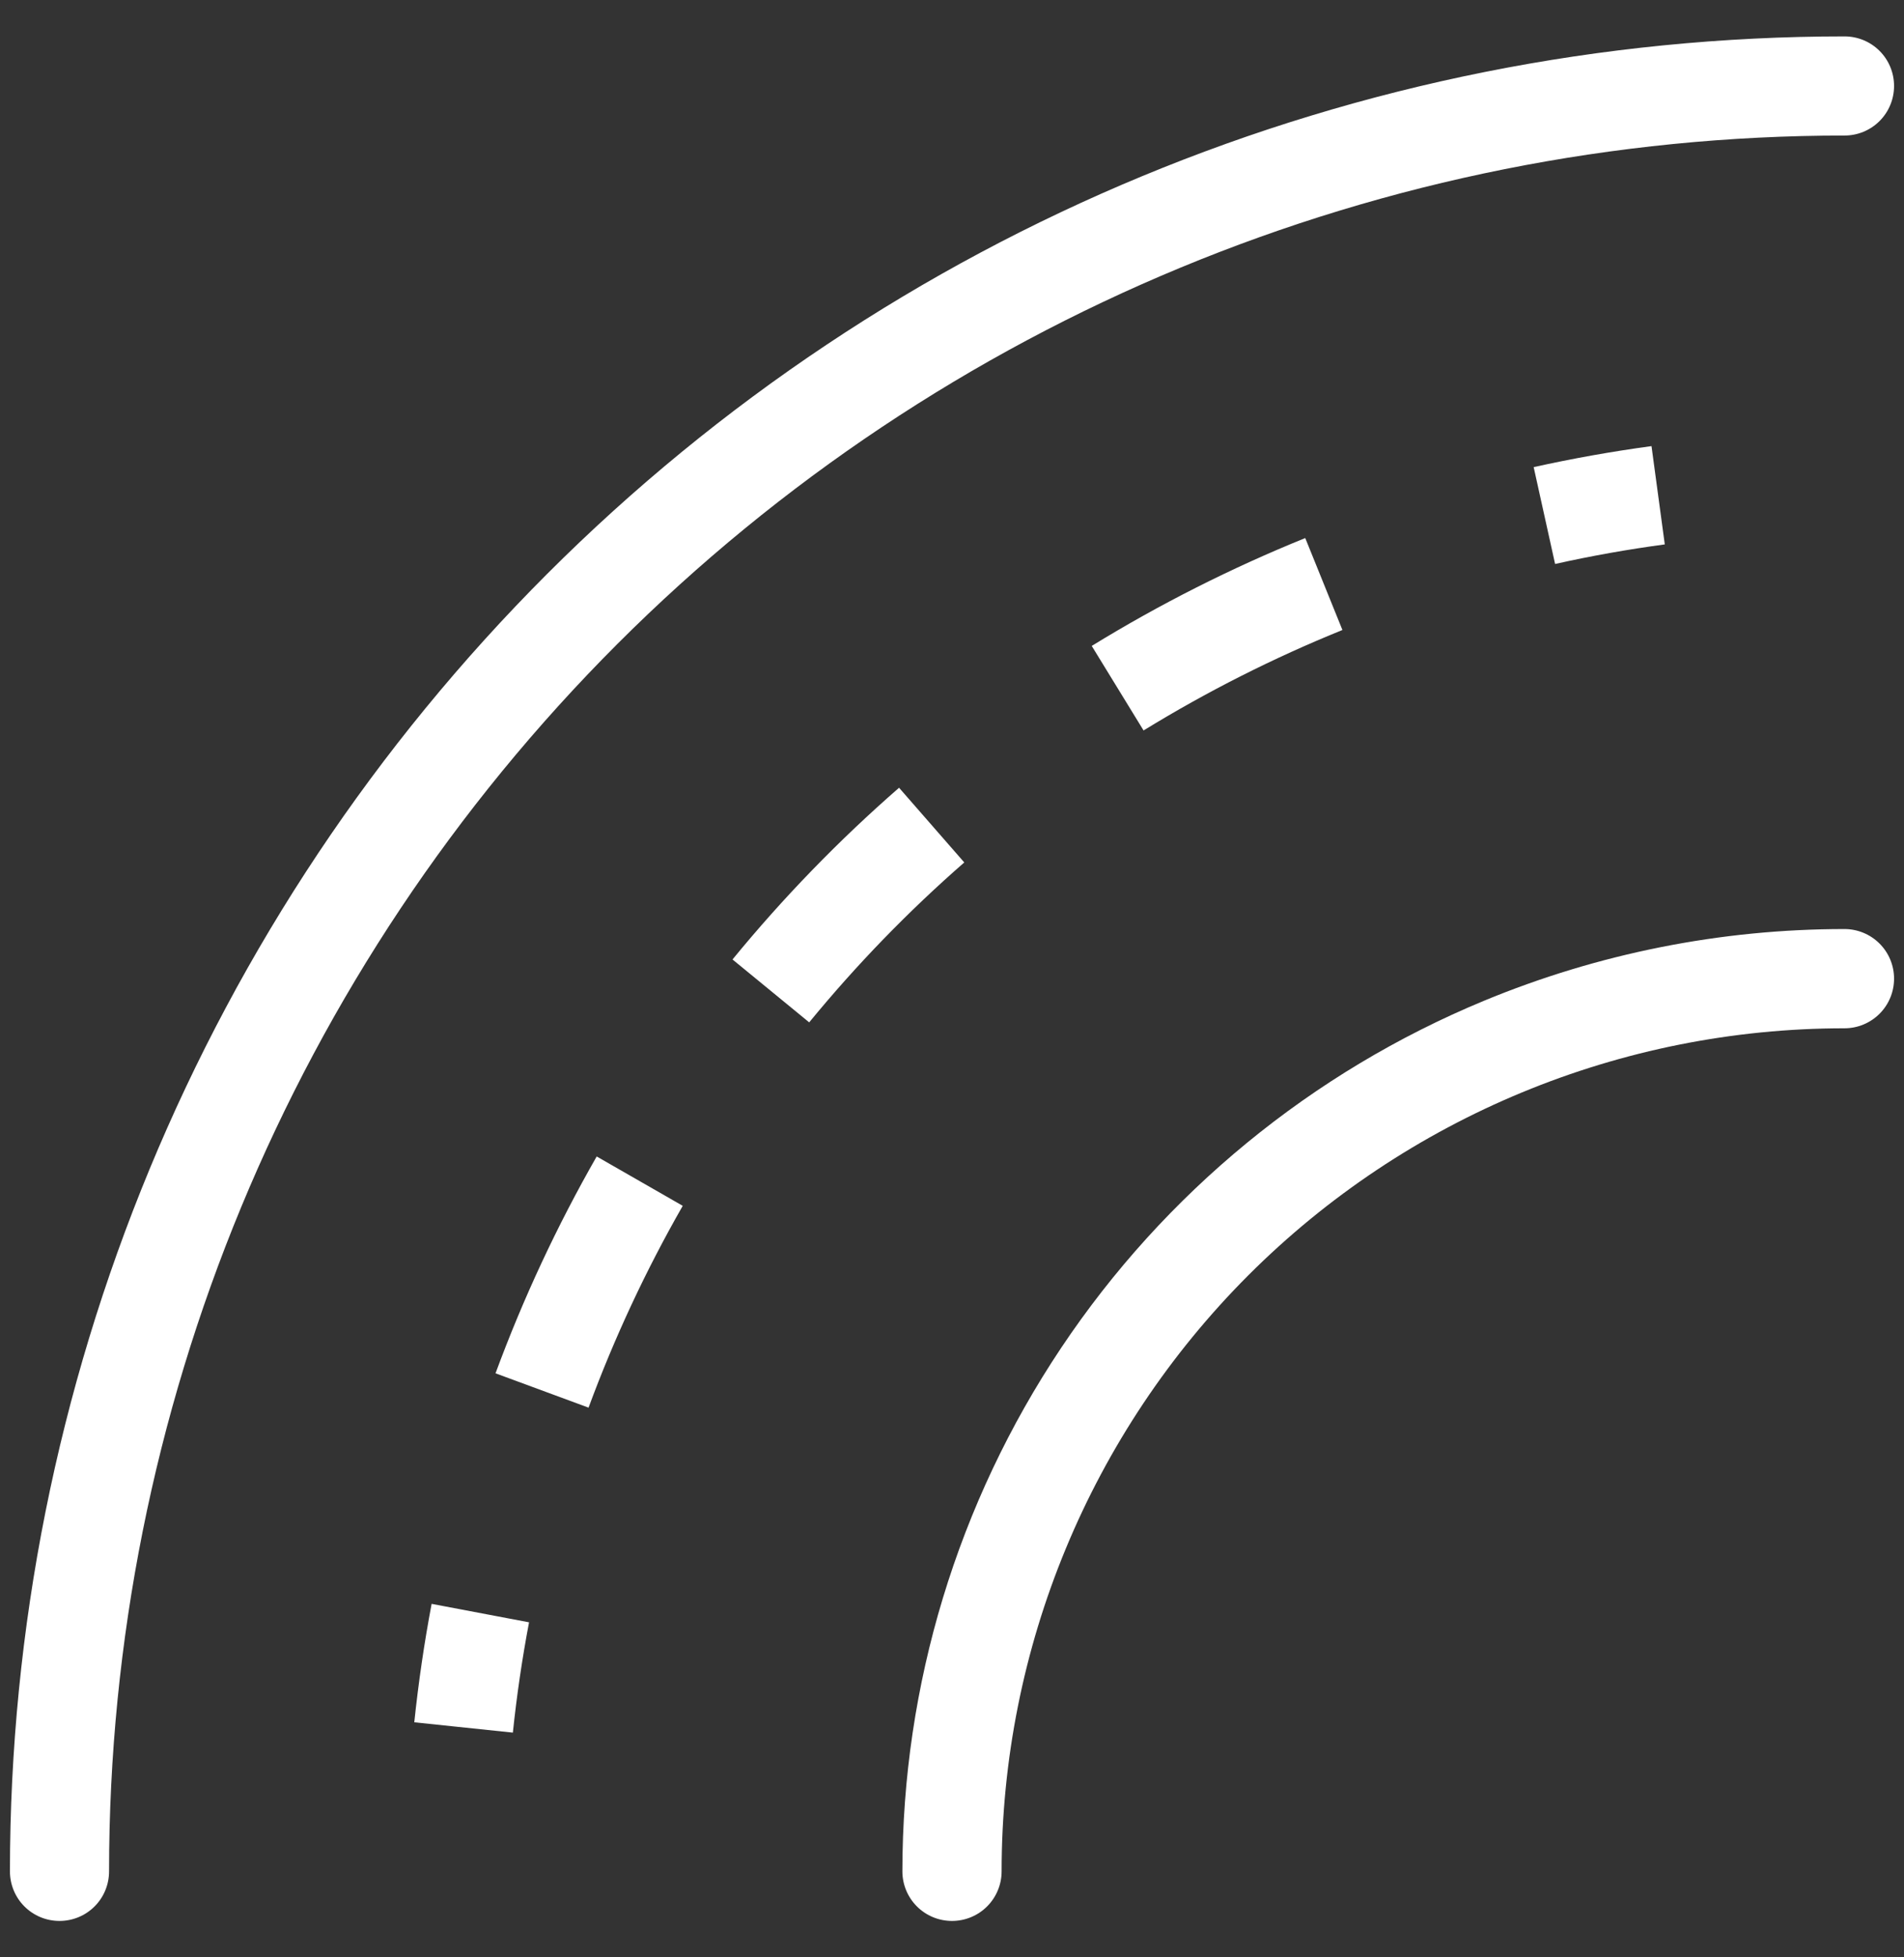
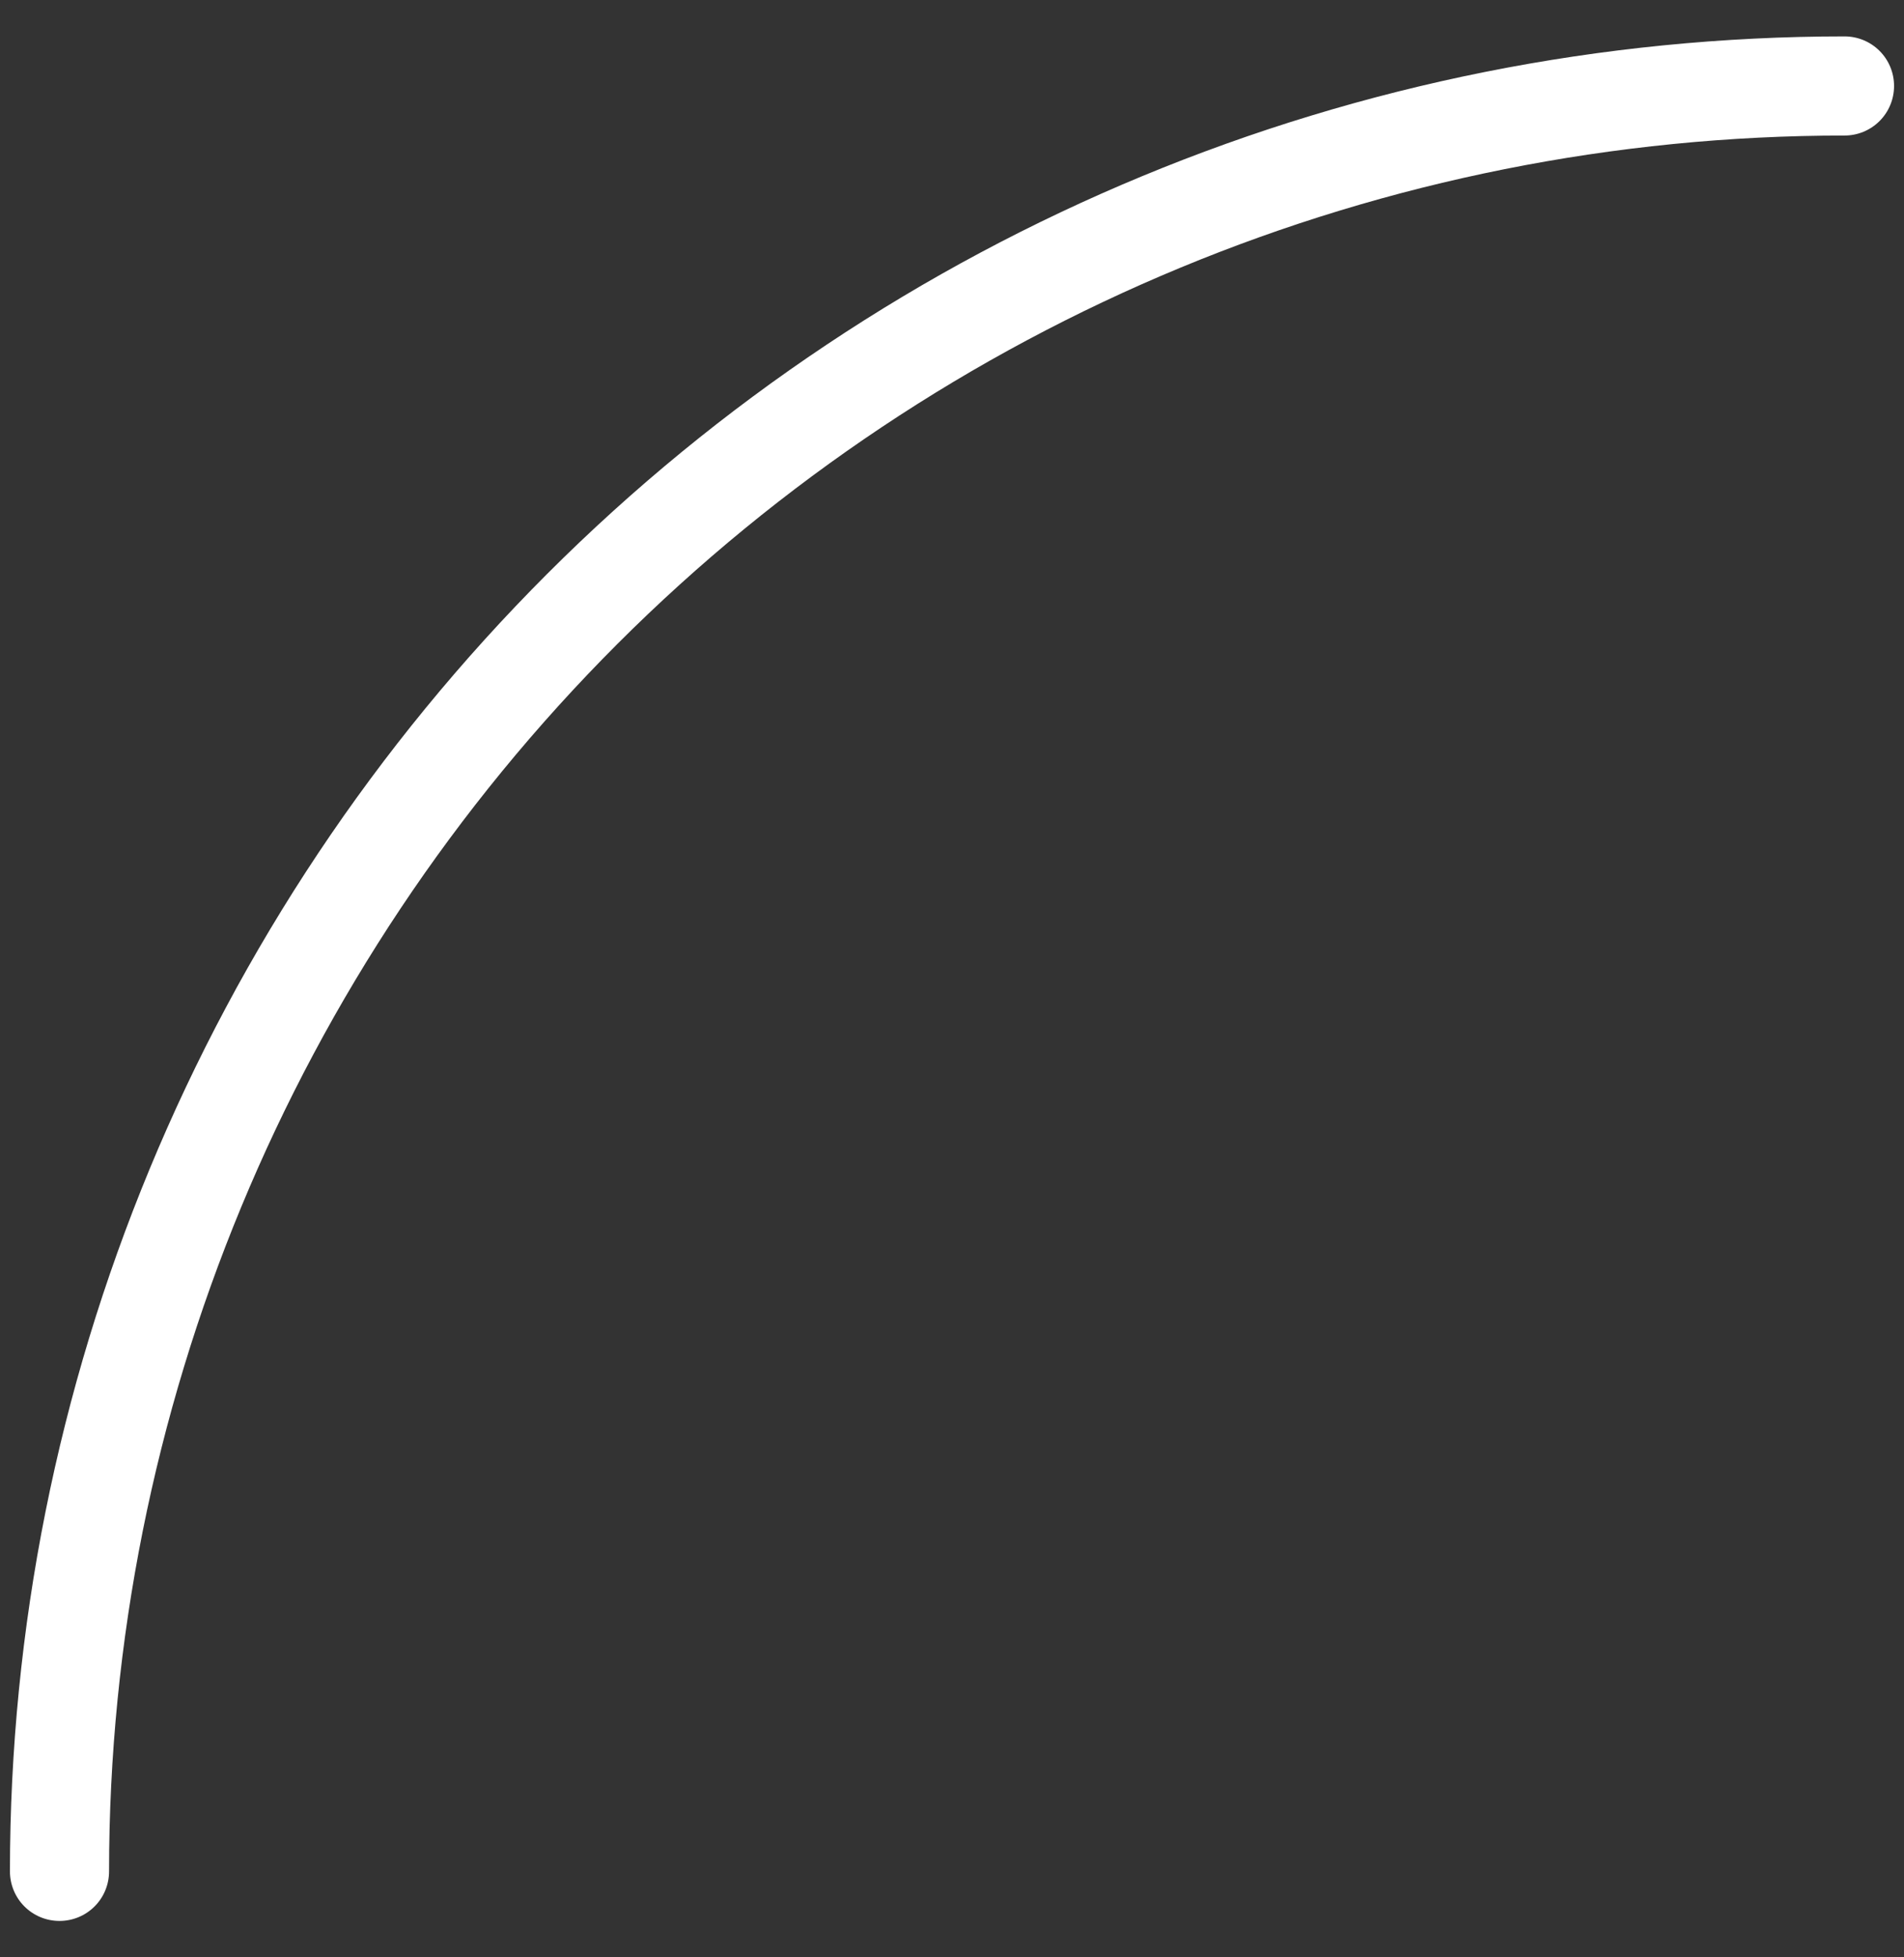
<svg xmlns="http://www.w3.org/2000/svg" width="36" height="37" viewBox="0 0 36 37" fill="none">
  <rect x="0" y="0" width="36" height="37" fill="#333333" stroke="none" />
  <path fill-rule="evenodd" clip-rule="evenodd" d="M34.875 2.562C26.173 2.562 17.827 6.02 11.673 12.173C5.52 18.327 2.062 26.673 2.062 35.375C2.062 35.624 1.964 35.862 1.788 36.038C1.612 36.214 1.374 36.312 1.125 36.312C0.876 36.312 0.638 36.214 0.462 36.038C0.286 35.862 0.188 35.624 0.188 35.375C0.188 26.175 3.842 17.352 10.347 10.847C16.852 4.342 25.675 0.688 34.875 0.688C35.124 0.688 35.362 0.786 35.538 0.962C35.714 1.138 35.812 1.376 35.812 1.625C35.812 1.874 35.714 2.112 35.538 2.288C35.362 2.464 35.124 2.562 34.875 2.562Z" fill="white" />
-   <path fill-rule="evenodd" clip-rule="evenodd" d="M31.477 10.291C30.779 10.385 30.087 10.508 29.403 10.661L28.998 8.83C29.735 8.667 30.478 8.534 31.226 8.433L31.477 10.291ZM25.382 11.909C24.078 12.437 22.821 13.072 21.622 13.808L20.642 12.21C21.928 11.42 23.279 10.738 24.679 10.171L25.382 11.909ZM18.232 16.303C17.172 17.228 16.192 18.239 15.3 19.326L13.85 18.137C14.807 16.969 15.861 15.883 16.999 14.891L18.232 16.303ZM12.909 22.794C12.211 24.014 11.615 25.29 11.128 26.609L9.369 25.96C9.892 24.543 10.532 23.172 11.282 21.861L12.909 22.794ZM10.003 30.667C9.872 31.357 9.77 32.053 9.697 32.752L7.833 32.557C7.912 31.804 8.021 31.058 8.161 30.318L10.003 30.667ZM28.058 18.918C30.22 18.023 32.536 17.562 34.875 17.562C35.124 17.562 35.362 17.661 35.538 17.837C35.714 18.013 35.812 18.251 35.812 18.5C35.812 18.749 35.714 18.987 35.538 19.163C35.362 19.339 35.124 19.438 34.875 19.438C30.648 19.438 26.594 21.117 23.605 24.105C20.617 27.094 18.938 31.148 18.938 35.375C18.938 35.624 18.839 35.862 18.663 36.038C18.487 36.214 18.249 36.312 18 36.312C17.751 36.312 17.513 36.214 17.337 36.038C17.161 35.862 17.062 35.624 17.062 35.375C17.062 31.852 18.107 28.408 20.064 25.479C22.022 22.549 24.804 20.266 28.058 18.918Z" fill="white" />
</svg>